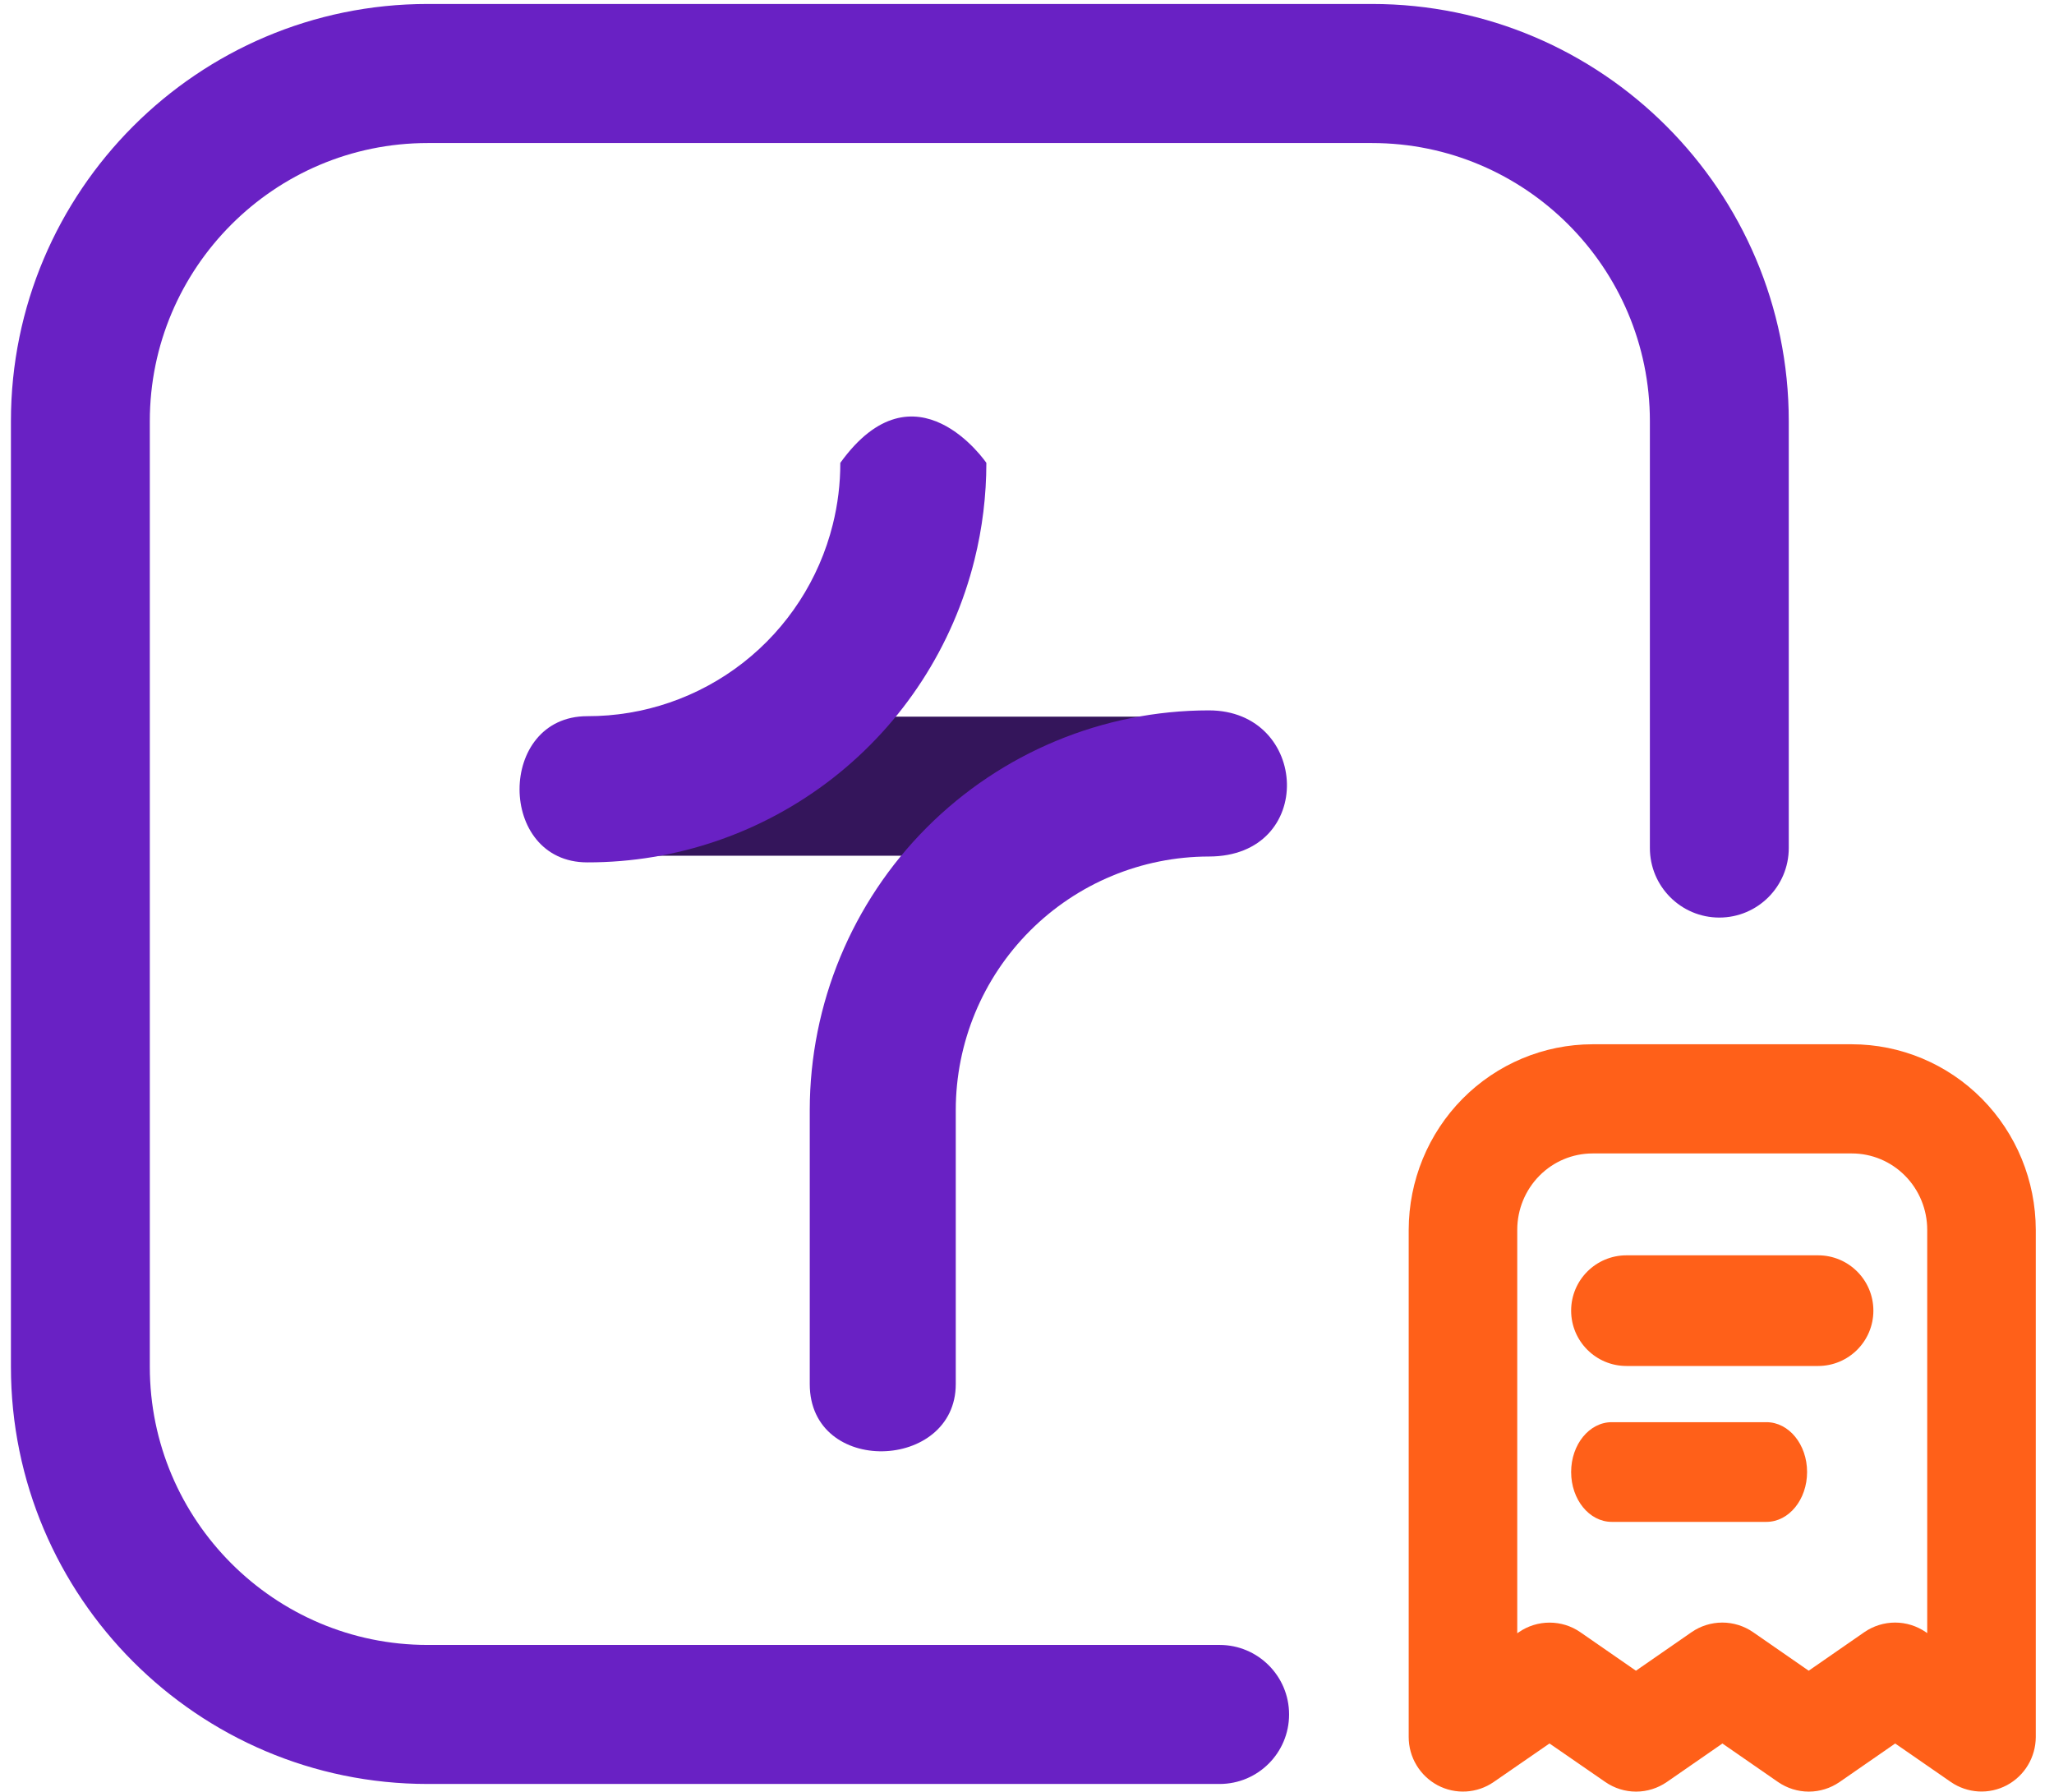
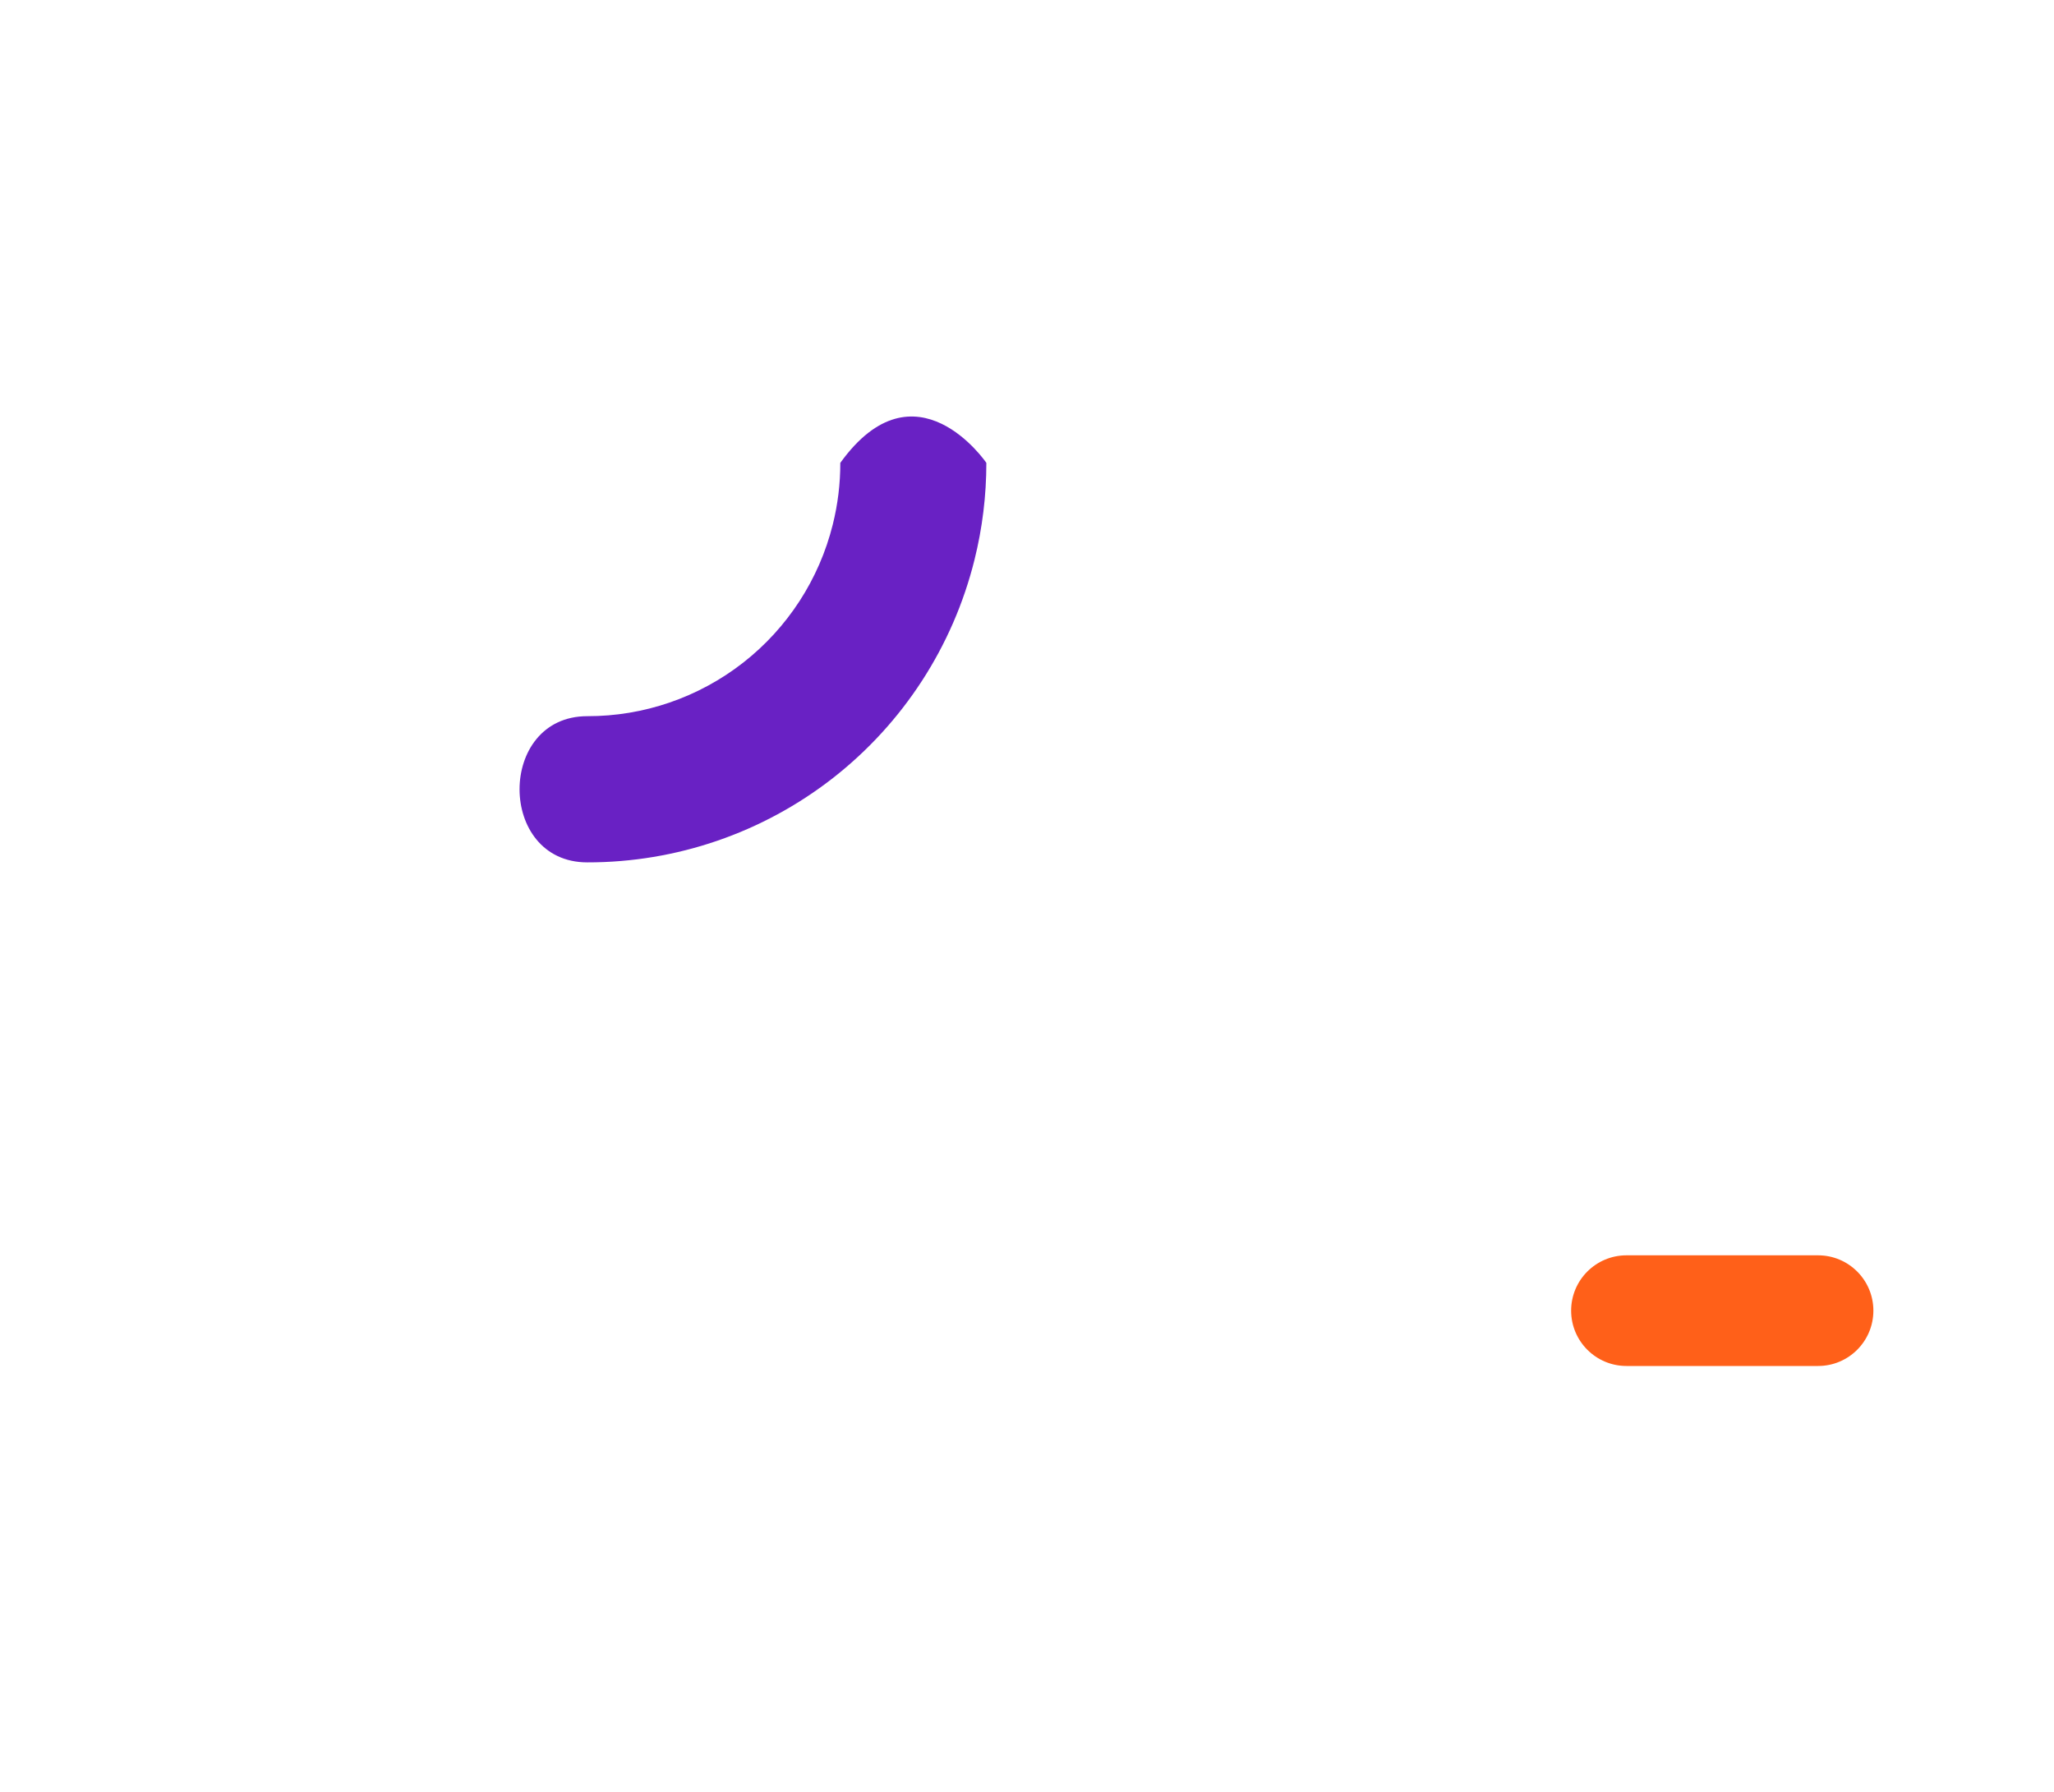
<svg xmlns="http://www.w3.org/2000/svg" width="47" height="41" viewBox="0 0 47 41" fill="none">
-   <path d="M27.908 40.819H9.785C4.527 40.819 0.25 36.537 0.25 31.274V9.637C0.25 4.373 4.527 0.091 9.785 0.091H31.396C36.654 0.091 40.931 4.373 40.931 9.637V19.404C40.931 20.282 40.219 20.995 39.342 20.995C38.464 20.995 37.753 20.282 37.753 19.404V9.637C37.753 6.128 34.901 3.273 31.396 3.273H9.785C6.28 3.273 3.428 6.128 3.428 9.637V31.274C3.428 34.783 6.28 37.638 9.785 37.638H27.908C28.785 37.638 29.497 38.35 29.497 39.228C29.497 40.107 28.785 40.819 27.908 40.819Z" fill="#6921C4" />
-   <path d="M27.582 16.398H13.44V19.58H27.582V16.398Z" fill="#34155B" />
  <path d="M13.438 19.732C11.372 19.732 11.372 16.387 13.438 16.387C14.729 16.39 15.984 15.959 17.003 15.164C18.021 14.369 18.744 13.256 19.056 12.001C19.171 11.54 19.229 11.066 19.228 10.591C20.947 8.204 22.57 10.591 22.57 10.591C22.57 11.339 22.479 12.085 22.298 12.811C21.806 14.79 20.666 16.547 19.06 17.802C17.454 19.056 15.475 19.735 13.438 19.732Z" fill="#6921C4" />
-   <path d="M21.87 31.669C21.87 33.66 18.529 33.779 18.529 31.669V25.395C18.532 22.971 19.495 20.648 21.207 18.934C22.918 17.22 25.239 16.256 27.66 16.254C29.964 16.254 30.123 19.598 27.66 19.598C26.125 19.6 24.653 20.211 23.568 21.298C22.482 22.385 21.872 23.858 21.87 25.395V31.669Z" fill="#6921C4" />
-   <path d="M42.375 24.394H36.442C35.459 24.395 34.517 24.79 33.822 25.492C33.127 26.195 32.736 27.147 32.734 28.14V39.745C32.734 39.881 32.771 40.015 32.841 40.131C32.911 40.248 33.011 40.343 33.13 40.407C33.249 40.47 33.383 40.5 33.518 40.492C33.653 40.484 33.783 40.44 33.894 40.363L35.456 39.285L37.018 40.363C37.141 40.448 37.287 40.494 37.437 40.494C37.586 40.494 37.732 40.448 37.856 40.363L39.413 39.285L40.97 40.363C41.094 40.448 41.24 40.494 41.389 40.494C41.539 40.494 41.685 40.448 41.809 40.363L43.366 39.285L44.923 40.362C45.035 40.439 45.165 40.483 45.299 40.491C45.434 40.499 45.568 40.469 45.687 40.406C45.806 40.342 45.906 40.247 45.975 40.131C46.045 40.014 46.082 39.881 46.083 39.745V28.14C46.081 27.147 45.69 26.195 44.995 25.492C44.3 24.79 43.358 24.395 42.375 24.394ZM44.599 38.321L43.784 37.757C43.66 37.672 43.514 37.626 43.364 37.626C43.214 37.626 43.068 37.672 42.944 37.757L41.387 38.836L39.83 37.757C39.706 37.672 39.56 37.626 39.41 37.626C39.261 37.626 39.114 37.672 38.991 37.757L37.434 38.836L35.876 37.757C35.753 37.672 35.607 37.627 35.458 37.627C35.308 37.627 35.163 37.672 35.039 37.757L34.218 38.321V28.14C34.218 27.544 34.452 26.973 34.869 26.551C35.286 26.129 35.852 25.892 36.442 25.892H42.375C42.965 25.892 43.531 26.129 43.948 26.551C44.365 26.973 44.599 27.544 44.599 28.14V38.321Z" fill="#FF6019" stroke="#FF6019" />
  <path fill-rule="evenodd" clip-rule="evenodd" d="M35.951 29.989C35.951 29.29 36.518 28.723 37.217 28.723H41.602C42.301 28.723 42.867 29.29 42.867 29.989C42.867 30.688 42.301 31.255 41.602 31.255H37.217C36.518 31.255 35.951 30.688 35.951 29.989Z" fill="#FF6019" />
-   <path fill-rule="evenodd" clip-rule="evenodd" d="M35.951 33.681C35.951 33.051 36.367 32.541 36.88 32.541H40.42C40.934 32.541 41.35 33.051 41.35 33.681C41.35 34.312 40.934 34.822 40.42 34.822H36.88C36.367 34.822 35.951 34.312 35.951 33.681Z" fill="#FF6019" />
</svg>